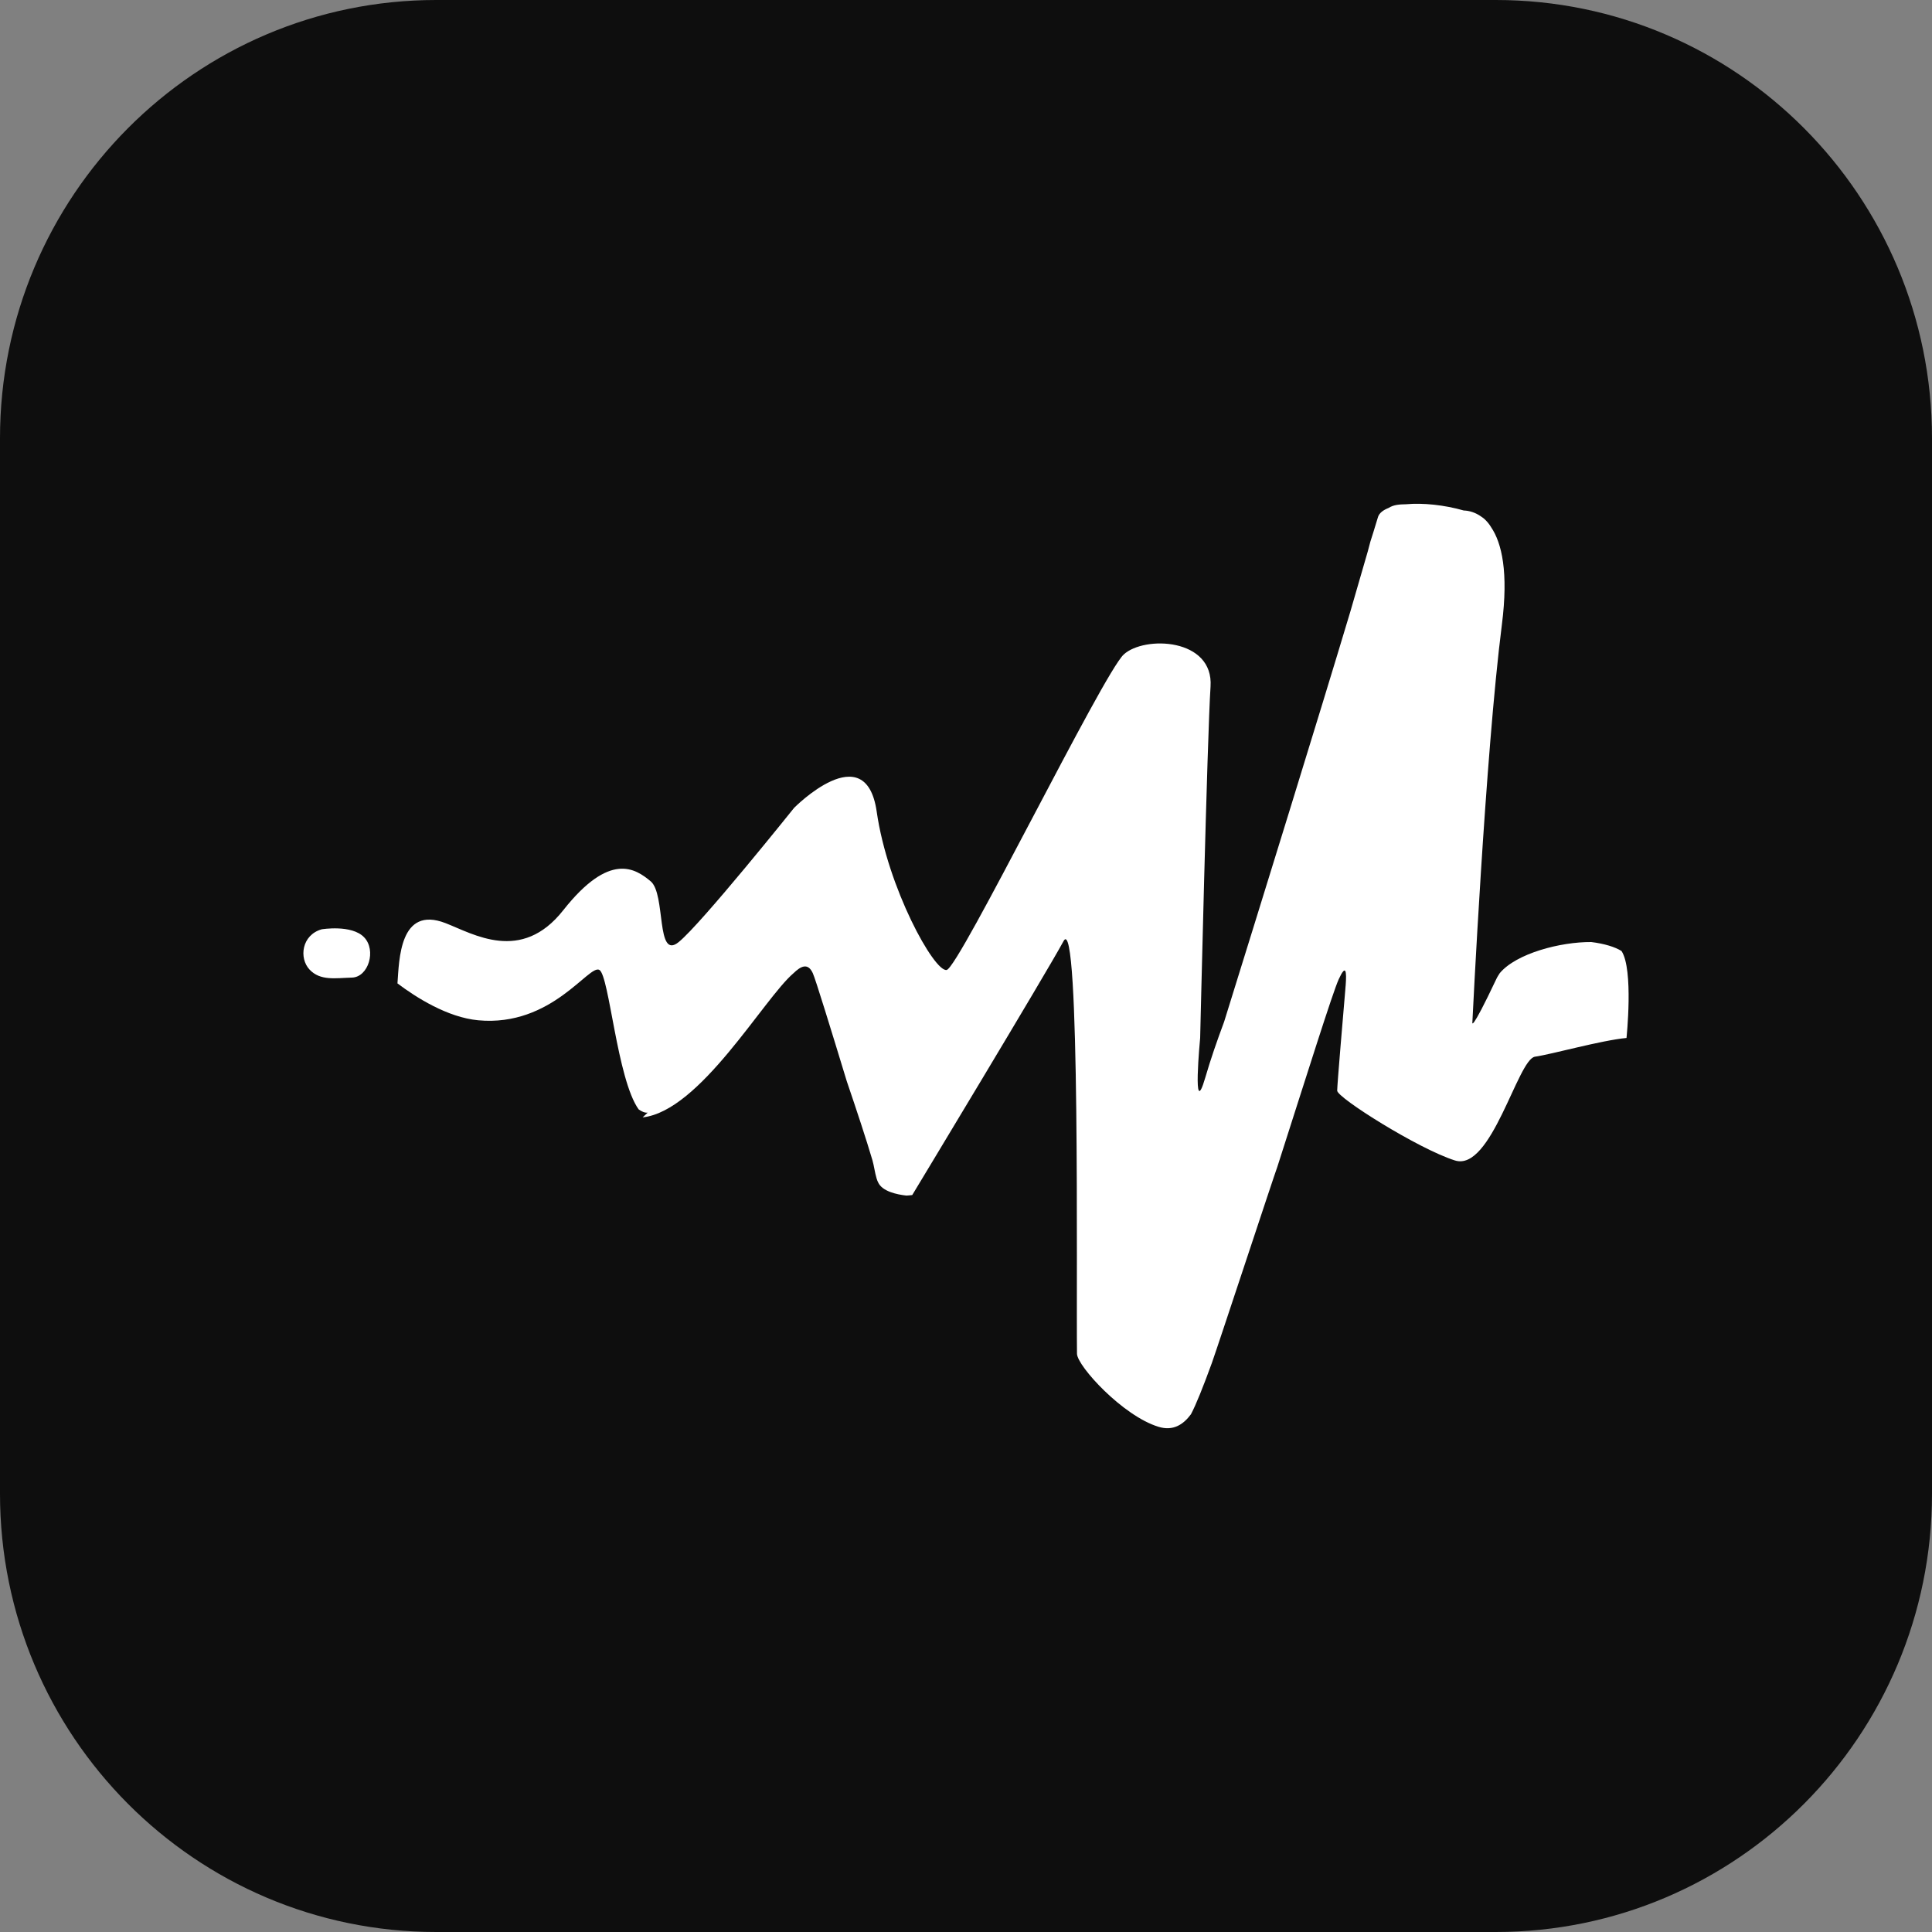
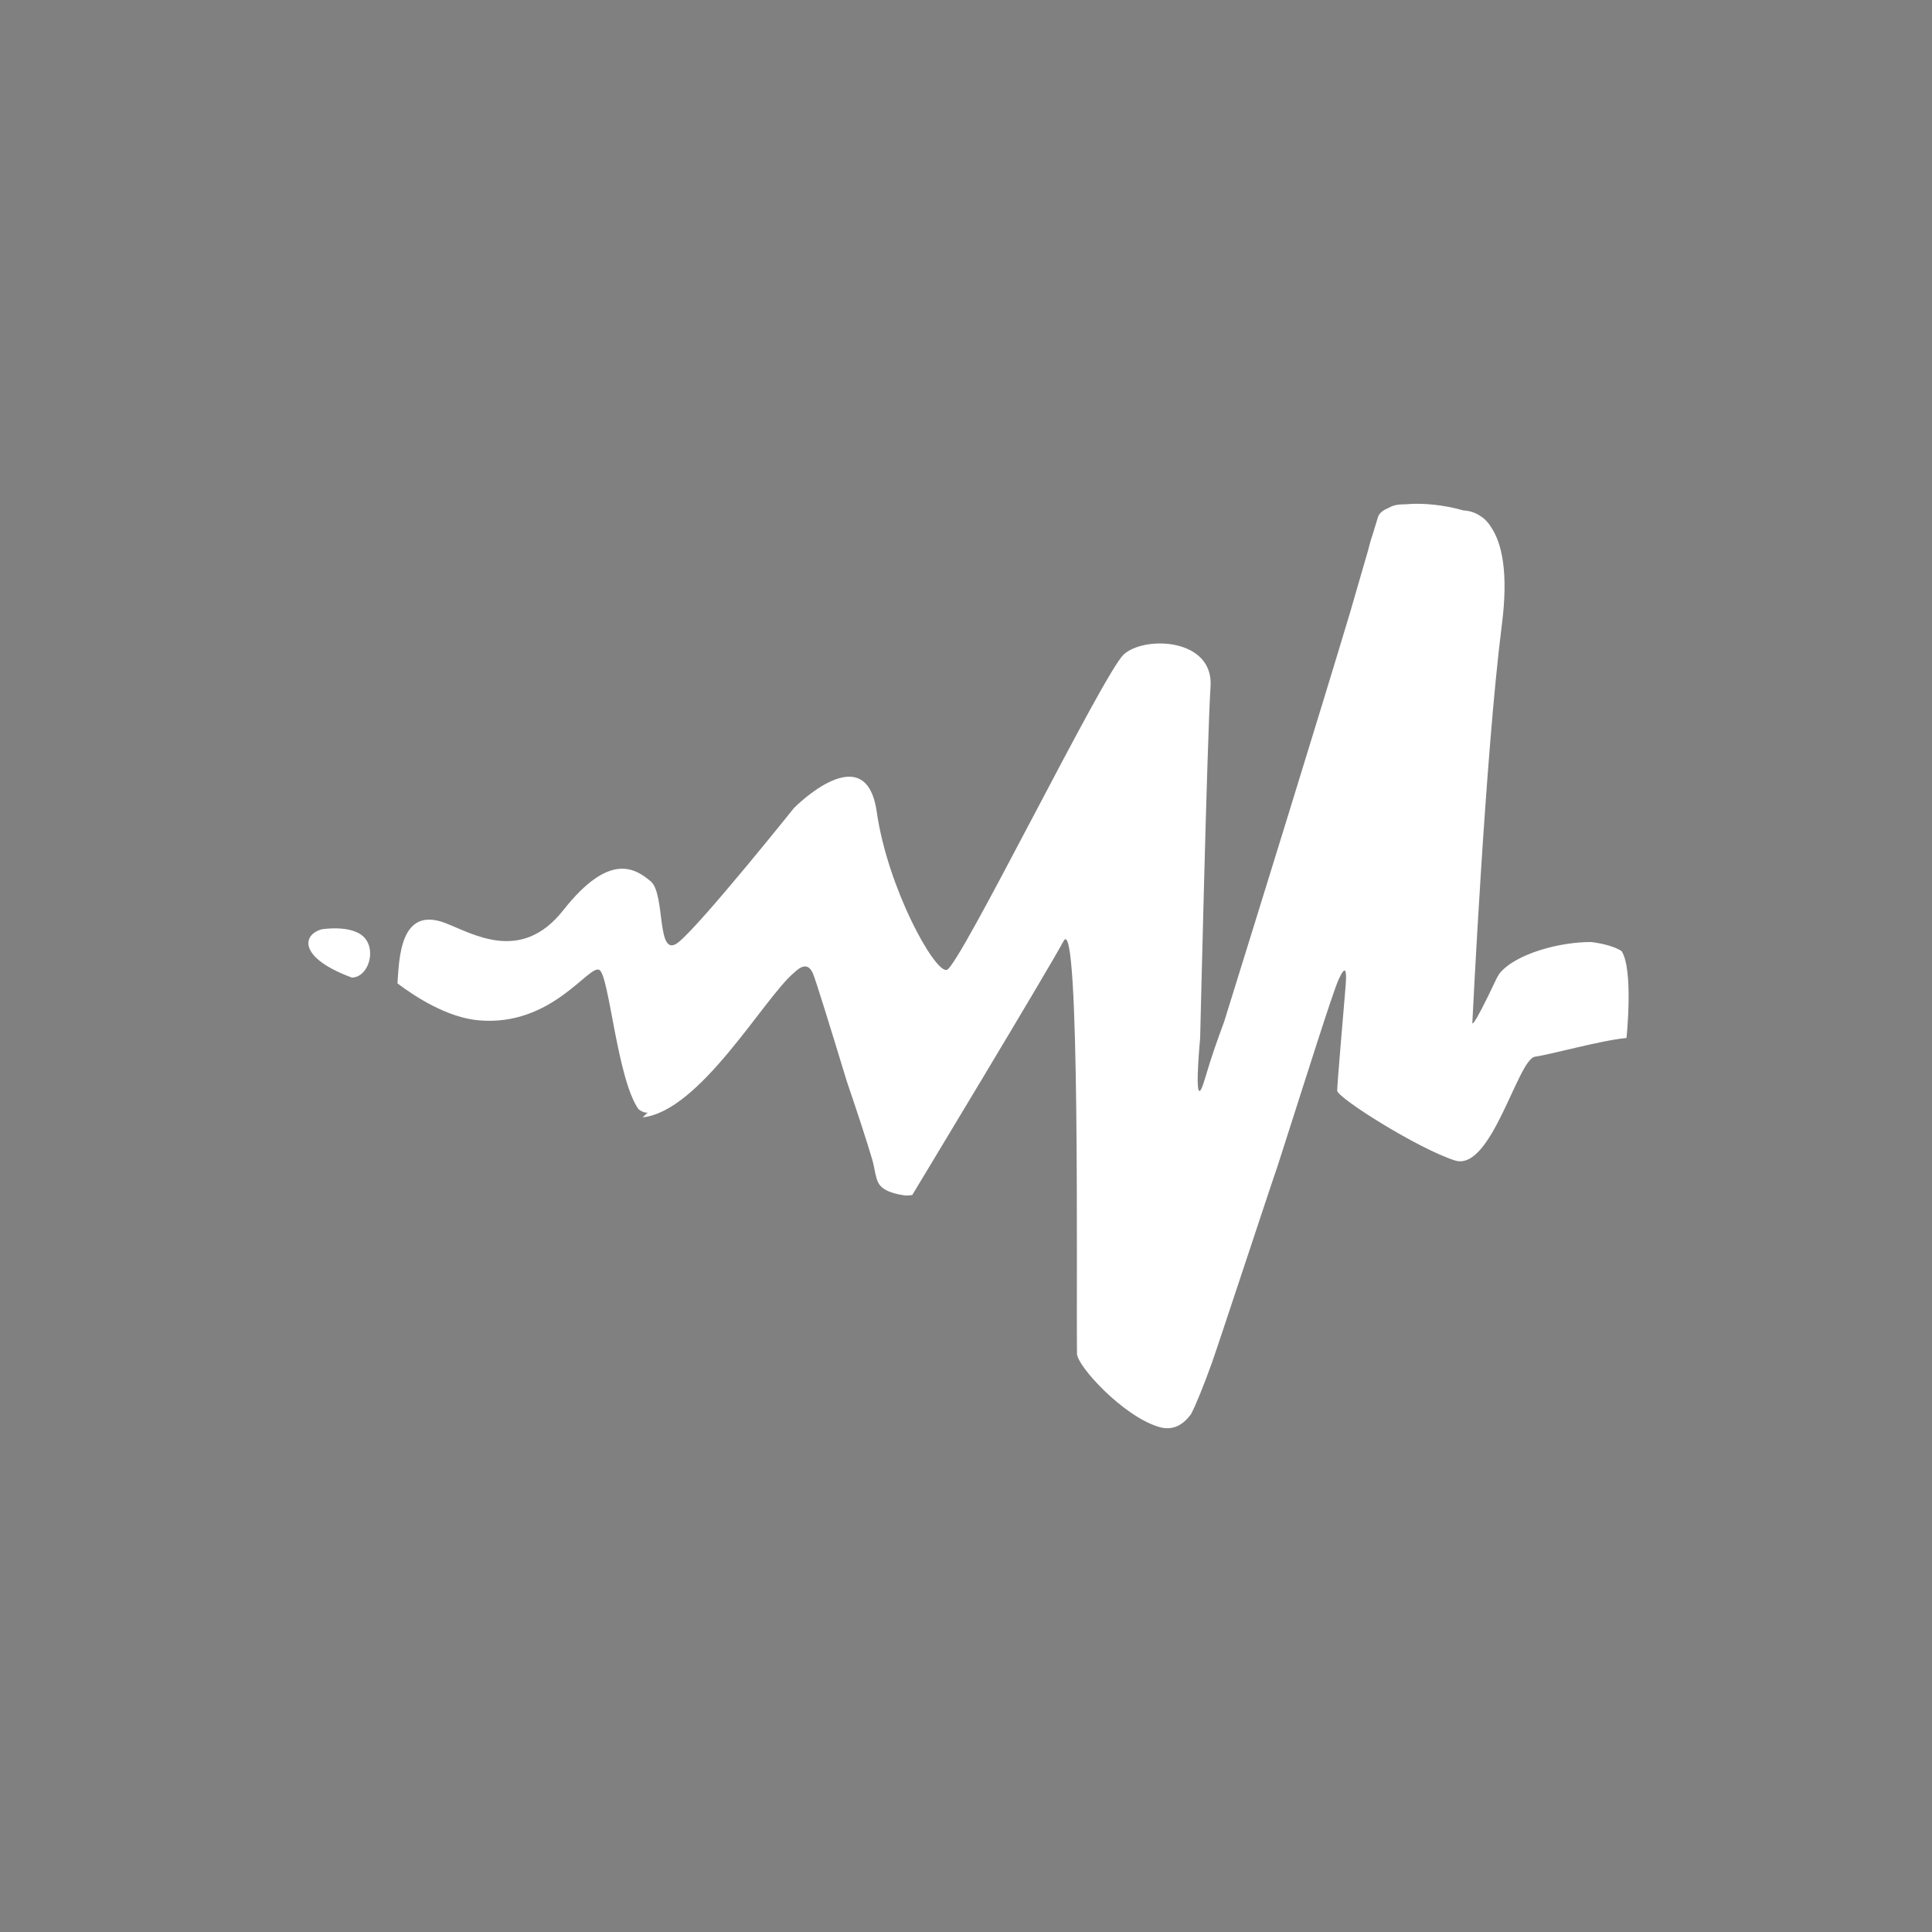
<svg xmlns="http://www.w3.org/2000/svg" width="40" height="40" viewBox="0 0 40 40" fill="none">
  <rect x="0" y="0" width="40" height="40" fill="#808080" stroke="none" />
  <g clip-path="url(#clip0_208_37)">
-     <path d="M30.968 0H9.032C4.044 0 0 4.063 0 9.074V30.926C0 35.937 4.044 40 9.032 40H30.968C35.956 40 40 35.937 40 30.926V9.074C40 4.063 35.956 0 30.968 0Z" fill="#0E0E0E" />
-     <path fill-rule="evenodd" clip-rule="evenodd" d="M6.661 19.24C6.661 19.24 7.283 19.137 7.539 19.406C7.796 19.674 7.628 20.23 7.287 20.24C6.947 20.249 6.632 20.312 6.409 20.074C6.186 19.836 6.246 19.357 6.661 19.24ZM13.41 23.036C13.35 23.042 13.287 23.015 13.222 22.968C12.776 22.344 12.615 20.209 12.411 20.082C12.198 19.951 11.43 21.265 9.902 21.124C9.263 21.064 8.612 20.649 8.229 20.36C8.265 19.876 8.271 18.744 9.223 19.112C9.801 19.335 10.791 19.95 11.661 18.846C12.623 17.627 13.153 17.981 13.471 18.246C13.789 18.511 13.577 19.89 14.051 19.505C14.526 19.119 16.441 16.726 16.441 16.726C16.441 16.726 17.923 15.224 18.151 16.803C18.377 18.382 19.344 20.132 19.6 20.082C19.857 20.033 22.839 13.943 23.266 13.55C23.693 13.157 25.131 13.209 25.063 14.216C24.995 15.225 24.848 21.489 24.848 21.489C24.848 21.489 24.679 23.254 24.954 22.311C25.068 21.92 25.191 21.567 25.344 21.155C26.08 18.788 27.334 14.744 27.958 12.66C28.079 12.241 28.2 11.822 28.322 11.404V11.403C28.353 11.274 28.39 11.147 28.433 11.022C28.486 10.845 28.521 10.729 28.532 10.698C28.56 10.62 28.638 10.56 28.748 10.517C28.858 10.447 28.977 10.443 29.111 10.44C29.458 10.408 29.904 10.454 30.305 10.569C30.422 10.573 30.549 10.611 30.669 10.697L30.686 10.709L30.695 10.715C30.72 10.732 30.76 10.767 30.807 10.823C30.809 10.825 30.81 10.828 30.812 10.829C30.832 10.853 30.851 10.882 30.871 10.914C31.095 11.244 31.233 11.852 31.095 12.931C30.751 15.624 30.484 21.163 30.484 21.163C30.484 21.163 30.432 21.428 30.984 20.261C31.003 20.22 31.028 20.186 31.051 20.148C31.392 19.739 32.309 19.499 32.946 19.504C33.214 19.537 33.438 19.605 33.572 19.69C33.824 20.073 33.675 21.49 33.675 21.49C33.146 21.54 32.137 21.826 31.779 21.878C31.422 21.932 30.878 24.265 30.123 24.026C29.368 23.788 27.685 22.727 27.685 22.581C27.685 22.454 27.818 20.904 27.852 20.504C27.854 20.477 27.856 20.451 27.858 20.425L27.86 20.409V20.41C27.884 20.095 27.863 19.957 27.718 20.272C27.593 20.542 27.051 22.273 26.446 24.158C26.383 24.323 25.24 27.796 25.09 28.22C24.911 28.711 24.761 29.087 24.657 29.281C24.498 29.497 24.286 29.632 23.988 29.541C23.246 29.316 22.307 28.286 22.298 28.03C22.28 26.589 22.368 18.838 22.02 19.484C21.663 20.146 18.887 24.742 18.887 24.742C18.84 24.75 18.806 24.749 18.765 24.753C18.568 24.731 18.264 24.667 18.18 24.478C18.175 24.467 18.169 24.457 18.165 24.445L18.149 24.399C18.111 24.272 18.096 24.135 18.063 24.022C17.939 23.601 17.74 22.998 17.531 22.384C17.212 21.337 16.883 20.266 16.828 20.148C16.722 19.917 16.568 20.015 16.43 20.148C15.81 20.676 14.494 23.006 13.305 23.134L13.41 23.036Z" fill="url(#paint0_linear_208_37)" />
+     <path fill-rule="evenodd" clip-rule="evenodd" d="M6.661 19.24C6.661 19.24 7.283 19.137 7.539 19.406C7.796 19.674 7.628 20.23 7.287 20.24C6.186 19.836 6.246 19.357 6.661 19.24ZM13.41 23.036C13.35 23.042 13.287 23.015 13.222 22.968C12.776 22.344 12.615 20.209 12.411 20.082C12.198 19.951 11.43 21.265 9.902 21.124C9.263 21.064 8.612 20.649 8.229 20.36C8.265 19.876 8.271 18.744 9.223 19.112C9.801 19.335 10.791 19.95 11.661 18.846C12.623 17.627 13.153 17.981 13.471 18.246C13.789 18.511 13.577 19.89 14.051 19.505C14.526 19.119 16.441 16.726 16.441 16.726C16.441 16.726 17.923 15.224 18.151 16.803C18.377 18.382 19.344 20.132 19.6 20.082C19.857 20.033 22.839 13.943 23.266 13.55C23.693 13.157 25.131 13.209 25.063 14.216C24.995 15.225 24.848 21.489 24.848 21.489C24.848 21.489 24.679 23.254 24.954 22.311C25.068 21.92 25.191 21.567 25.344 21.155C26.08 18.788 27.334 14.744 27.958 12.66C28.079 12.241 28.2 11.822 28.322 11.404V11.403C28.353 11.274 28.39 11.147 28.433 11.022C28.486 10.845 28.521 10.729 28.532 10.698C28.56 10.62 28.638 10.56 28.748 10.517C28.858 10.447 28.977 10.443 29.111 10.44C29.458 10.408 29.904 10.454 30.305 10.569C30.422 10.573 30.549 10.611 30.669 10.697L30.686 10.709L30.695 10.715C30.72 10.732 30.76 10.767 30.807 10.823C30.809 10.825 30.81 10.828 30.812 10.829C30.832 10.853 30.851 10.882 30.871 10.914C31.095 11.244 31.233 11.852 31.095 12.931C30.751 15.624 30.484 21.163 30.484 21.163C30.484 21.163 30.432 21.428 30.984 20.261C31.003 20.22 31.028 20.186 31.051 20.148C31.392 19.739 32.309 19.499 32.946 19.504C33.214 19.537 33.438 19.605 33.572 19.69C33.824 20.073 33.675 21.49 33.675 21.49C33.146 21.54 32.137 21.826 31.779 21.878C31.422 21.932 30.878 24.265 30.123 24.026C29.368 23.788 27.685 22.727 27.685 22.581C27.685 22.454 27.818 20.904 27.852 20.504C27.854 20.477 27.856 20.451 27.858 20.425L27.86 20.409V20.41C27.884 20.095 27.863 19.957 27.718 20.272C27.593 20.542 27.051 22.273 26.446 24.158C26.383 24.323 25.24 27.796 25.09 28.22C24.911 28.711 24.761 29.087 24.657 29.281C24.498 29.497 24.286 29.632 23.988 29.541C23.246 29.316 22.307 28.286 22.298 28.03C22.28 26.589 22.368 18.838 22.02 19.484C21.663 20.146 18.887 24.742 18.887 24.742C18.84 24.75 18.806 24.749 18.765 24.753C18.568 24.731 18.264 24.667 18.18 24.478C18.175 24.467 18.169 24.457 18.165 24.445L18.149 24.399C18.111 24.272 18.096 24.135 18.063 24.022C17.939 23.601 17.74 22.998 17.531 22.384C17.212 21.337 16.883 20.266 16.828 20.148C16.722 19.917 16.568 20.015 16.43 20.148C15.81 20.676 14.494 23.006 13.305 23.134L13.41 23.036Z" fill="url(#paint0_linear_208_37)" />
  </g>
  <defs>
    <linearGradient id="paint0_linear_208_37" x1="-5.989" y1="19.389" x2="12.669" y2="44.224" gradientUnits="userSpaceOnUse">
      <stop offset="1" stop-color="white" />
    </linearGradient>
    <clipPath id="clip0_208_37">
      <rect width="40" height="40" fill="white" />
    </clipPath>
  </defs>
</svg>